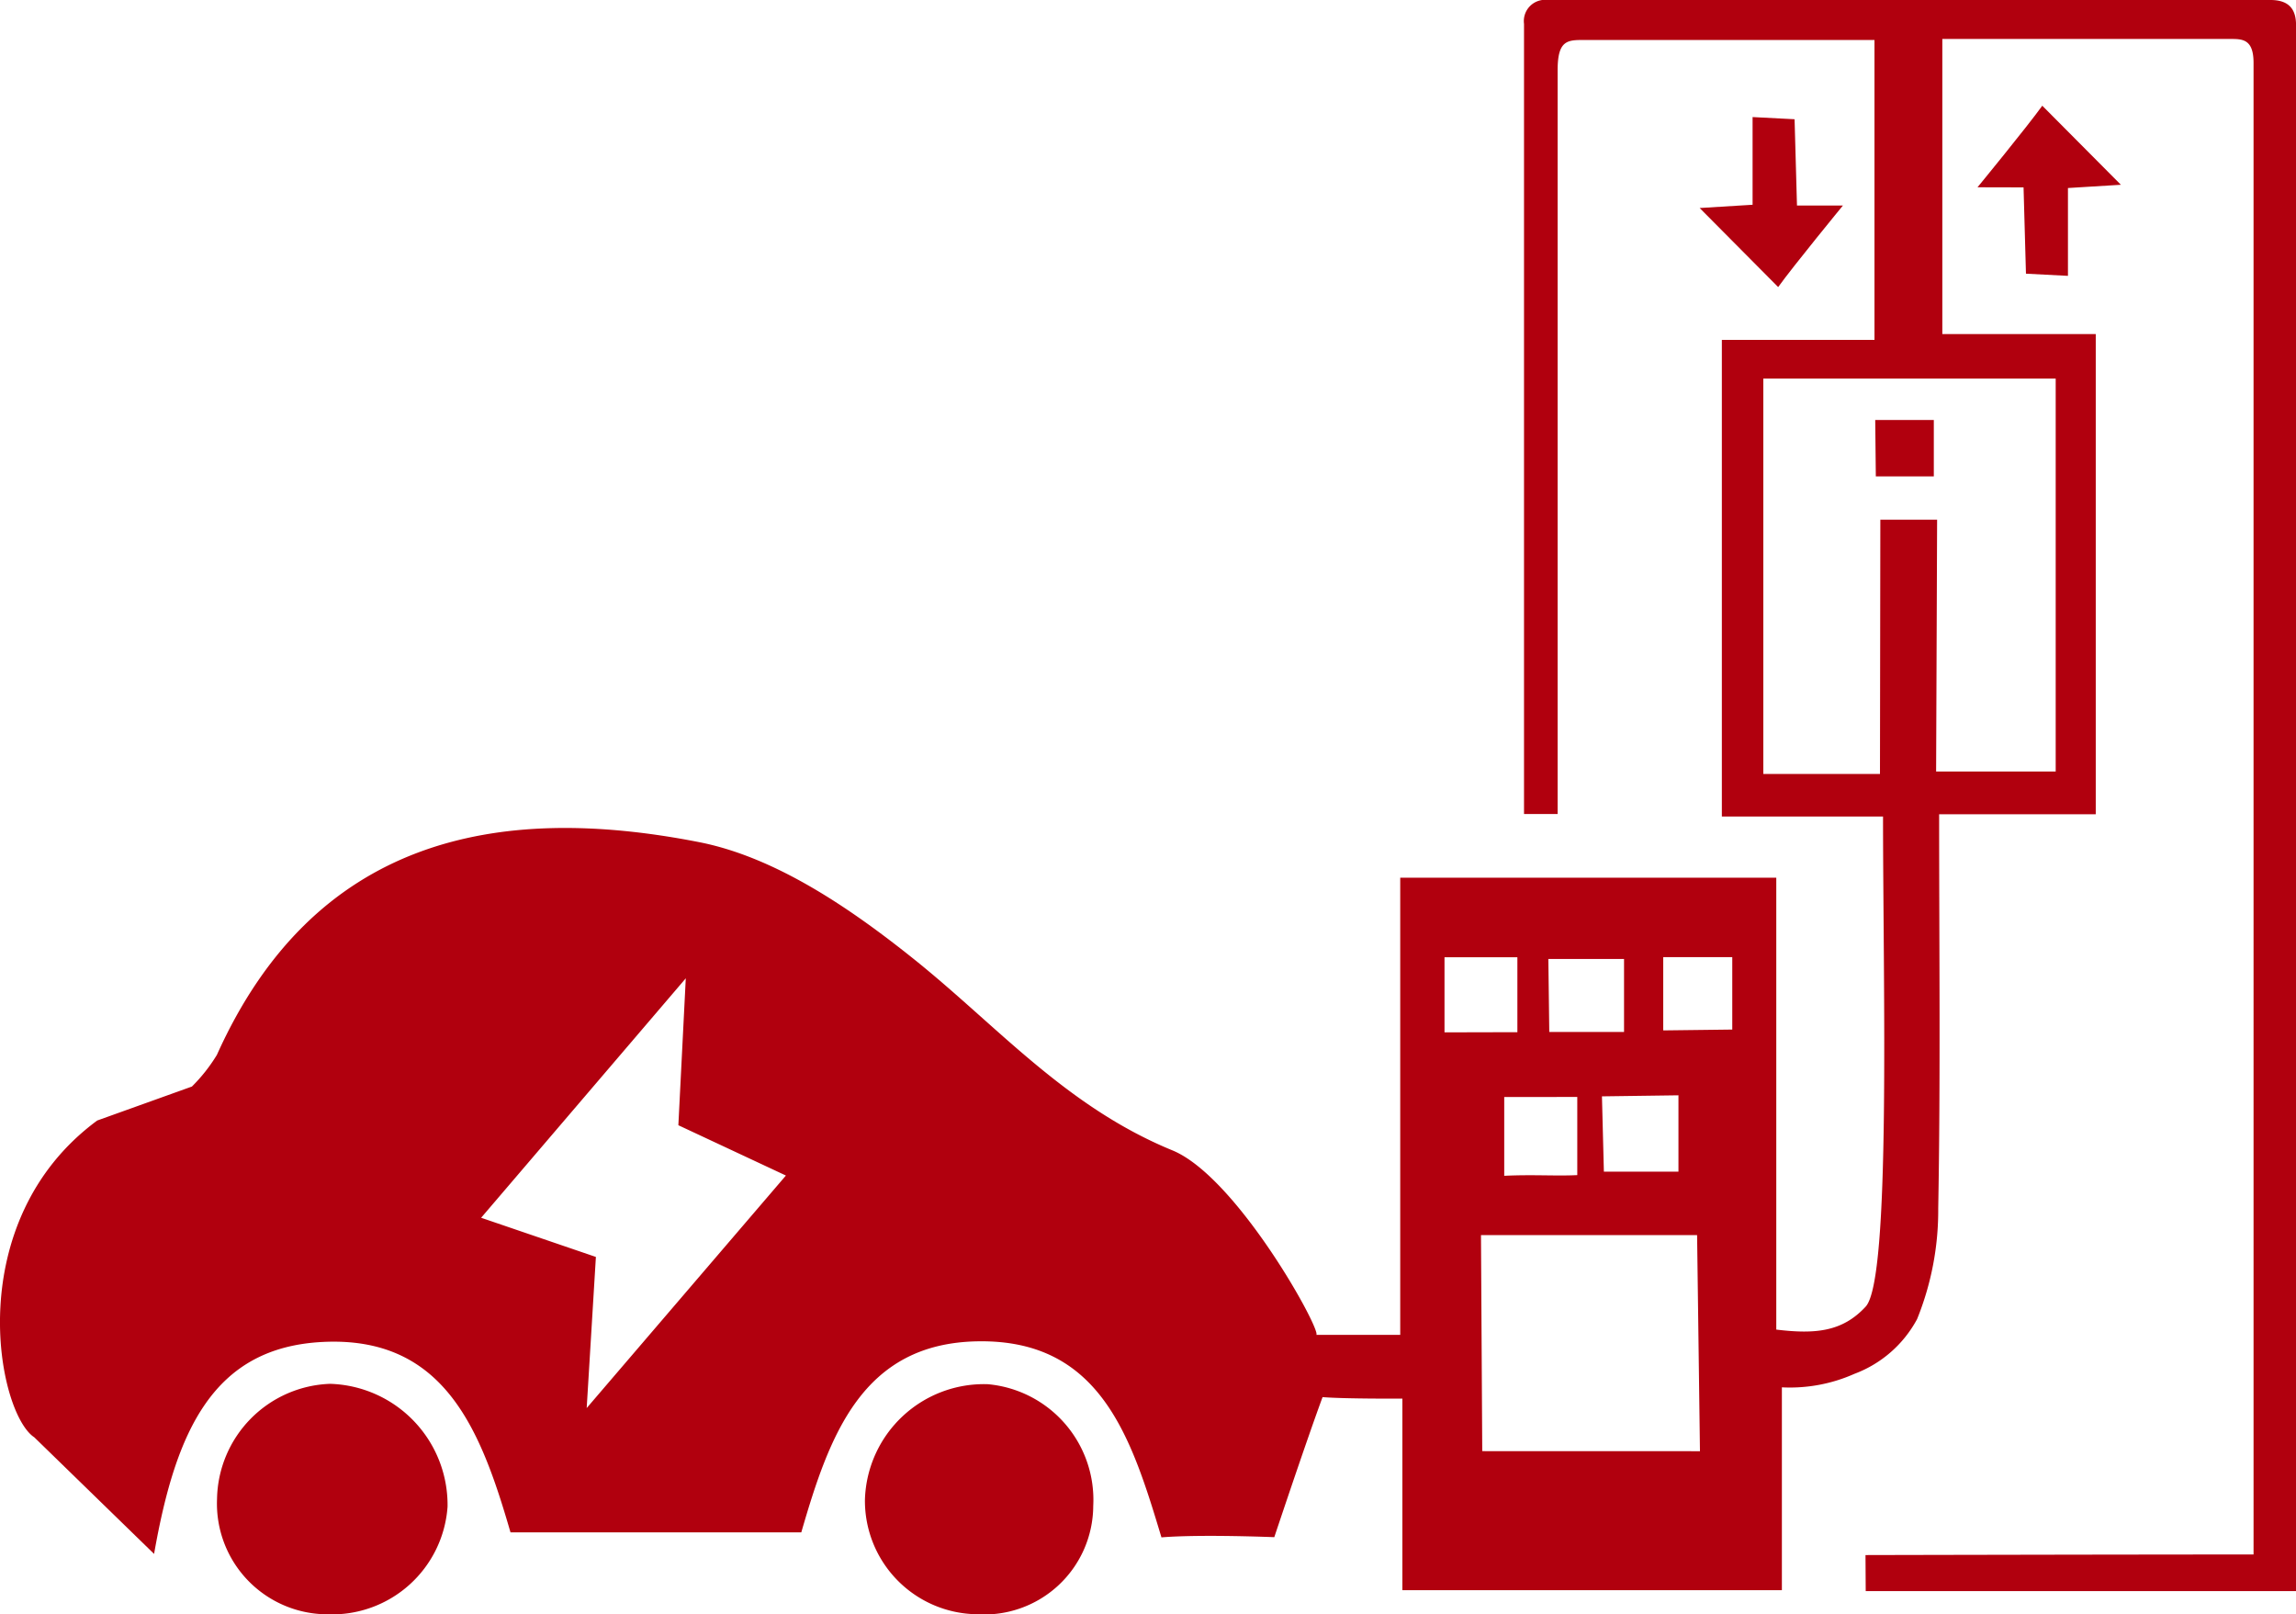
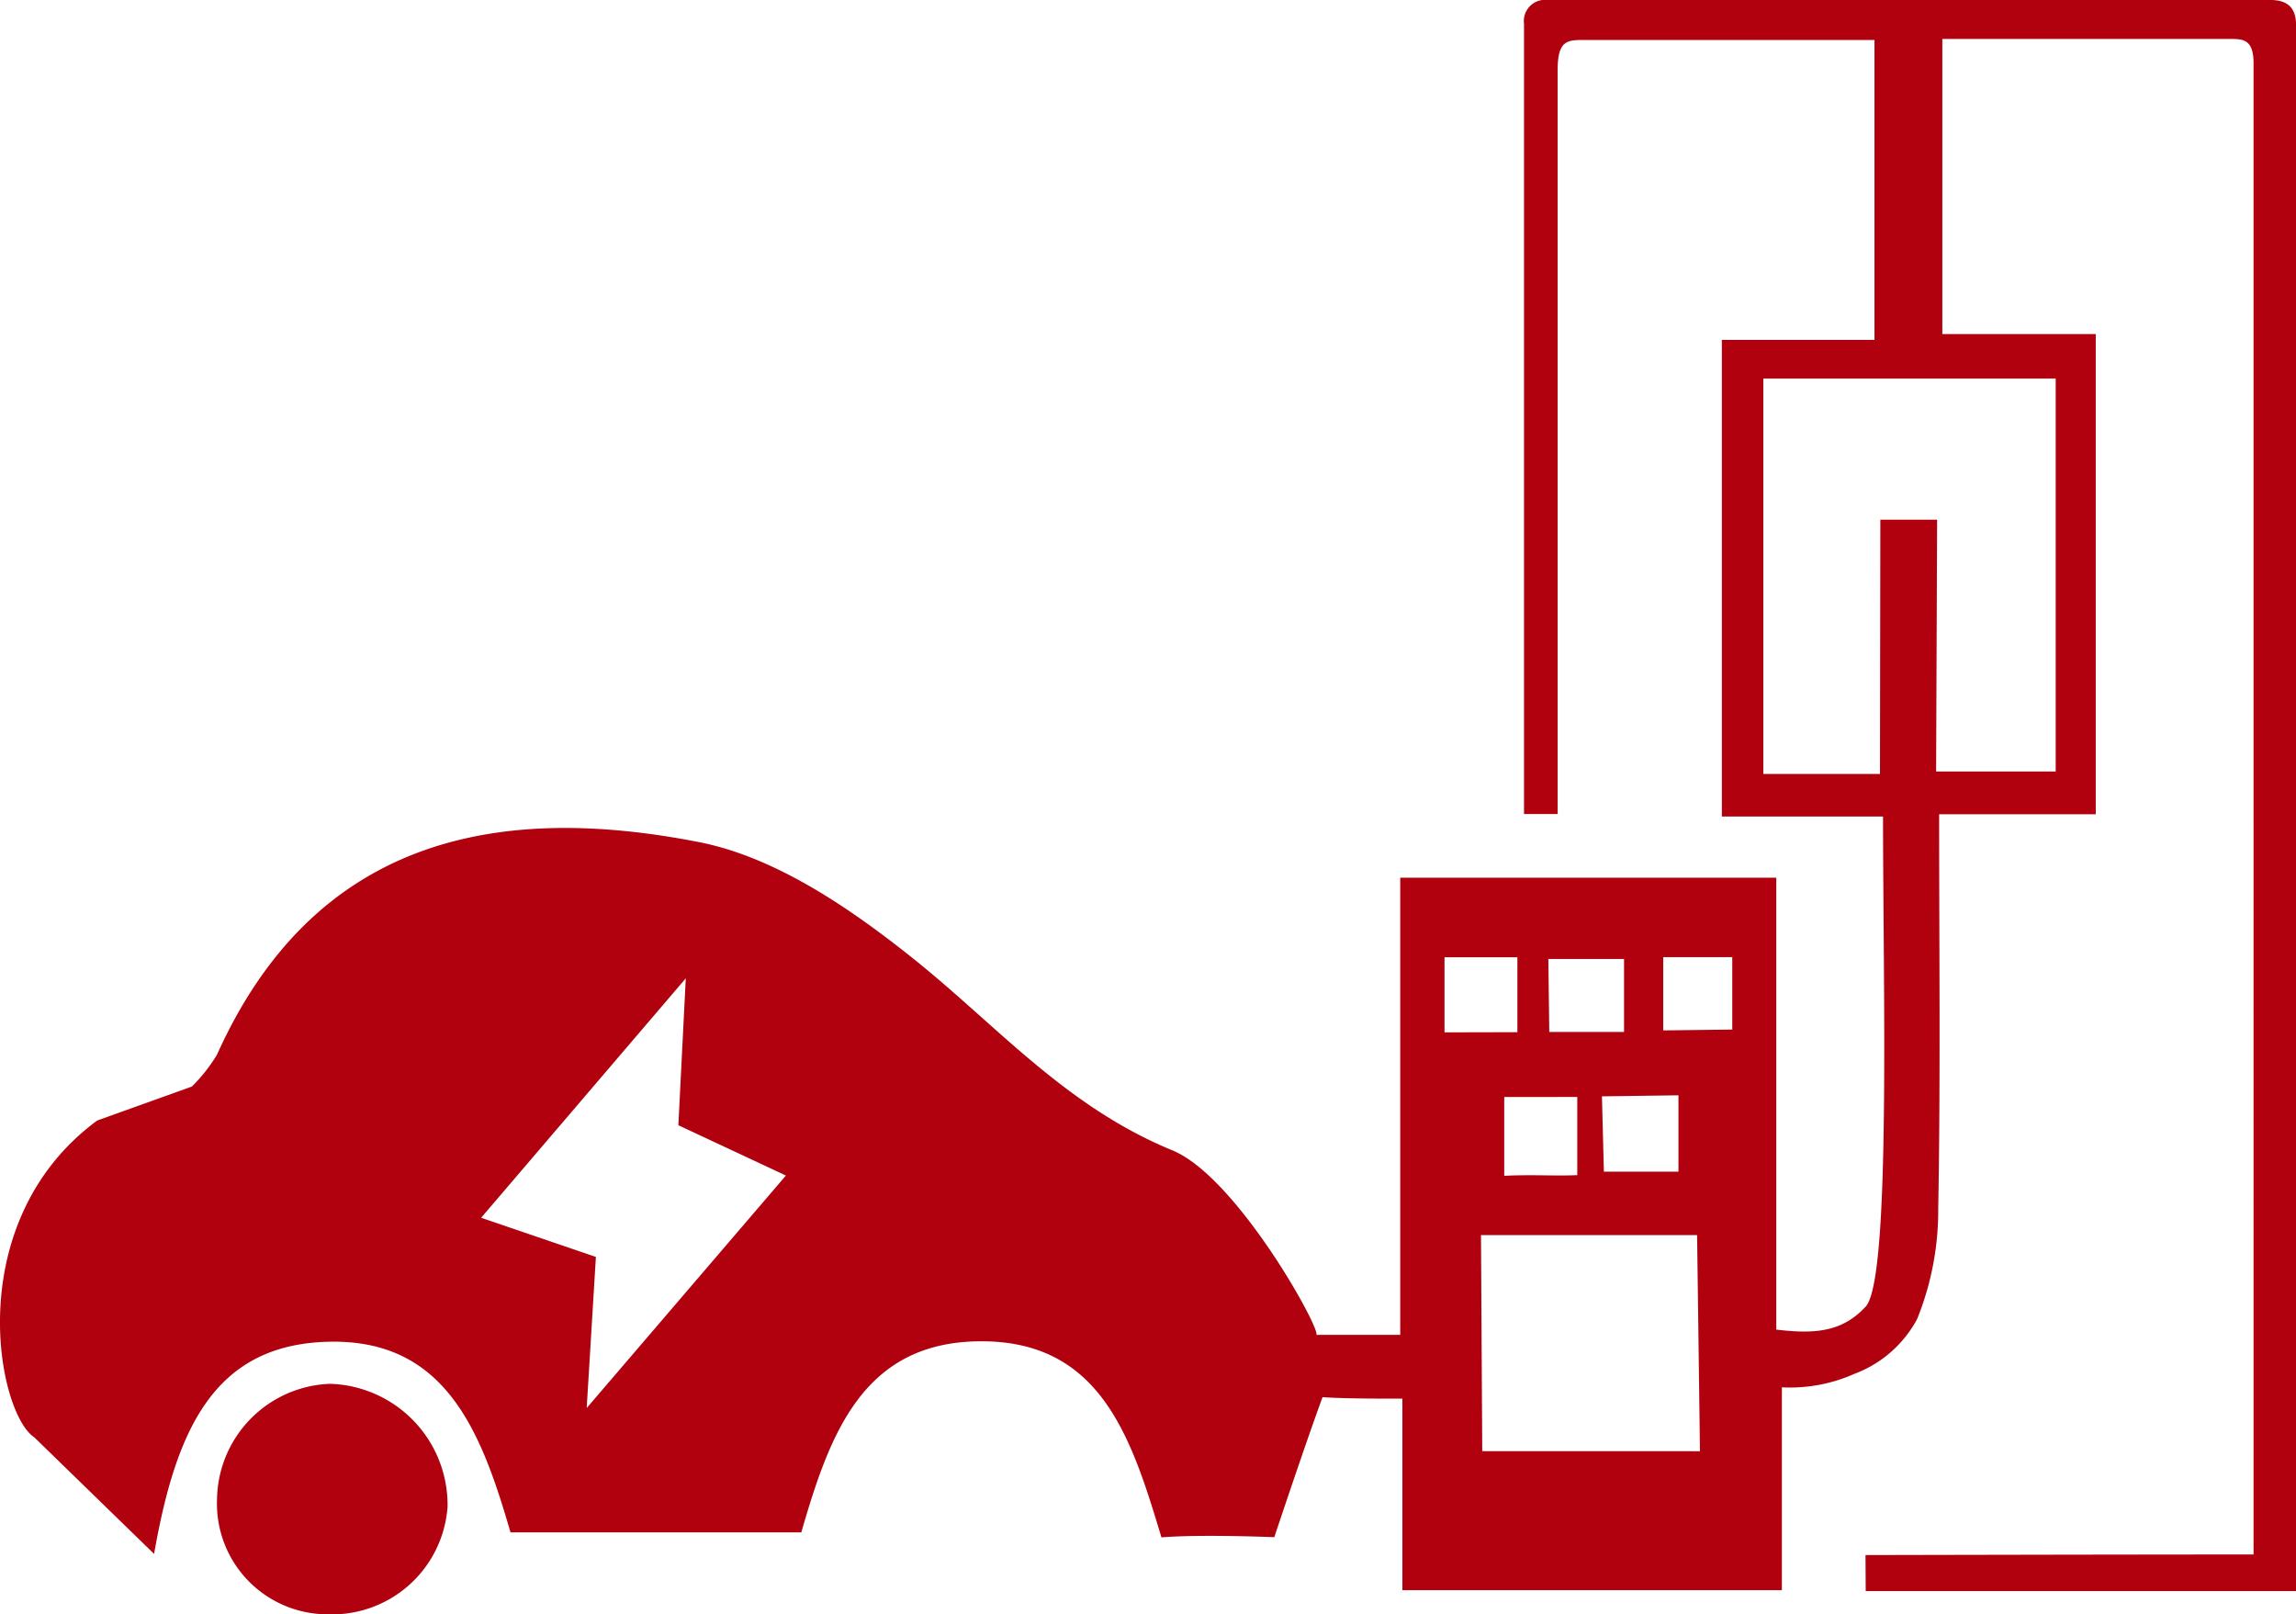
<svg xmlns="http://www.w3.org/2000/svg" width="105.797" height="74.37" viewBox="0 0 105.797 74.37">
  <defs>
    <clipPath id="clip-path">
      <rect id="長方形_308" data-name="長方形 308" width="105.797" height="74.37" fill="#b1000e" />
    </clipPath>
  </defs>
  <g id="グループ_310" data-name="グループ 310" clip-path="url(#clip-path)">
    <path id="パス_4087" data-name="パス 4087" d="M104.625,0h-33.3a.979.979,0,0,0-1.1,1.1V37.5h1.549V3.23c0-1.468.51-1.387,1.384-1.387H86.374V15.659H79.341V37.617h7.427c0,7.79.372,21.306-.8,22.577-1.078,1.167-2.33,1.273-4.119,1.058V40.434H64.521V61.378l0,.118H60.657c.208-.265-3.66-7.276-6.632-8.5-4.95-2.031-8.108-5.781-12.005-8.884-2.885-2.3-6.3-4.626-9.8-5.315-9.4-1.848-17.757-.138-22.226,9.8a7.648,7.648,0,0,1-1.151,1.458L4.48,51.62c-6.321,4.662-4.615,13.471-2.9,14.594L7.1,71.586c1-5.71,2.742-9.507,7.758-9.764,5.635-.288,7.3,4.067,8.665,8.77h13.4c1.291-4.451,2.792-8.721,8.147-8.8,5.648-.086,7.062,4.428,8.448,9.032,1.815-.149,5.2-.009,5.2-.009s1.442-4.331,2.224-6.452c1.086.086,3.678.068,3.678.068v8.825H82.107V63.912a7.3,7.3,0,0,0,3.343-.622,5.442,5.442,0,0,0,2.887-2.52,13.328,13.328,0,0,0,.974-5.092c.109-5.946.042-11.9.042-18.166h7.217V15.39H89.5V1.795h13.241c.567,0,1.1-.018,1.1,1.1V71.612c-6,0-17.881.027-17.881.027l.01,1.661H105.8V1.175C105.8.591,105.618,0,104.625,0M27.034,64.867l.424-6.962L22.17,56.1,31.6,45.069l-.342,6.768,4.956,2.318L27.034,64.867m47.8-20.69v3.365H71.389l-.043-3.365Zm2.507,6.282v3.518H73.905l-.089-3.47Zm-4.662.076v3.6c-.954.049-2.078-.033-3.366.032v-3.63ZM66.561,44.1h3.358v3.451l-3.358.008ZM68.3,66.851,68.242,56.9H78.2l.132,9.954Zm8.34-19.382V44.092h3.181l0,3.338ZM94.724,17.442v18.1h-5.51l.046-11.6H86.644l-.017,11.713H81.252V17.442Z" transform="translate(0 0)" fill="#b1000e" />
-     <path id="パス_4088" data-name="パス 4088" d="M89.213,9.763l-2.118,0-.111-3.975-1.935-.1V9.728l-2.439.15,3.618,3.642c.681-.951,2.985-3.758,2.985-3.758" transform="translate(-4.292 -0.295)" fill="#b1000e" />
-     <path id="パス_4089" data-name="パス 4089" d="M93.844,23.007v-2.6h-2.7l.028,2.6Z" transform="translate(-4.736 -1.06)" fill="#b1000e" />
    <path id="パス_4090" data-name="パス 4090" d="M15.773,67.244a5.4,5.4,0,0,0-5.224,5.3,5.1,5.1,0,0,0,5.092,5.318,5.335,5.335,0,0,0,5.53-4.96,5.58,5.58,0,0,0-5.4-5.657" transform="translate(-0.548 -3.494)" fill="#b1000e" />
-     <path id="パス_4091" data-name="パス 4091" d="M47.709,67.262a5.486,5.486,0,0,0-5.67,5.326A5.228,5.228,0,0,0,47.2,77.859a5.024,5.024,0,0,0,5.359-4.99,5.347,5.347,0,0,0-4.854-5.607" transform="translate(-2.184 -3.494)" fill="#b1000e" />
-     <path id="パス_4092" data-name="パス 4092" d="M98.237,8.9l.111,3.975,1.935.1V8.929l2.439-.15L99.1,5.137c-.681.951-2.985,3.758-2.985,3.758Z" transform="translate(-4.994 -0.267)" fill="#b1000e" />
  </g>
</svg>